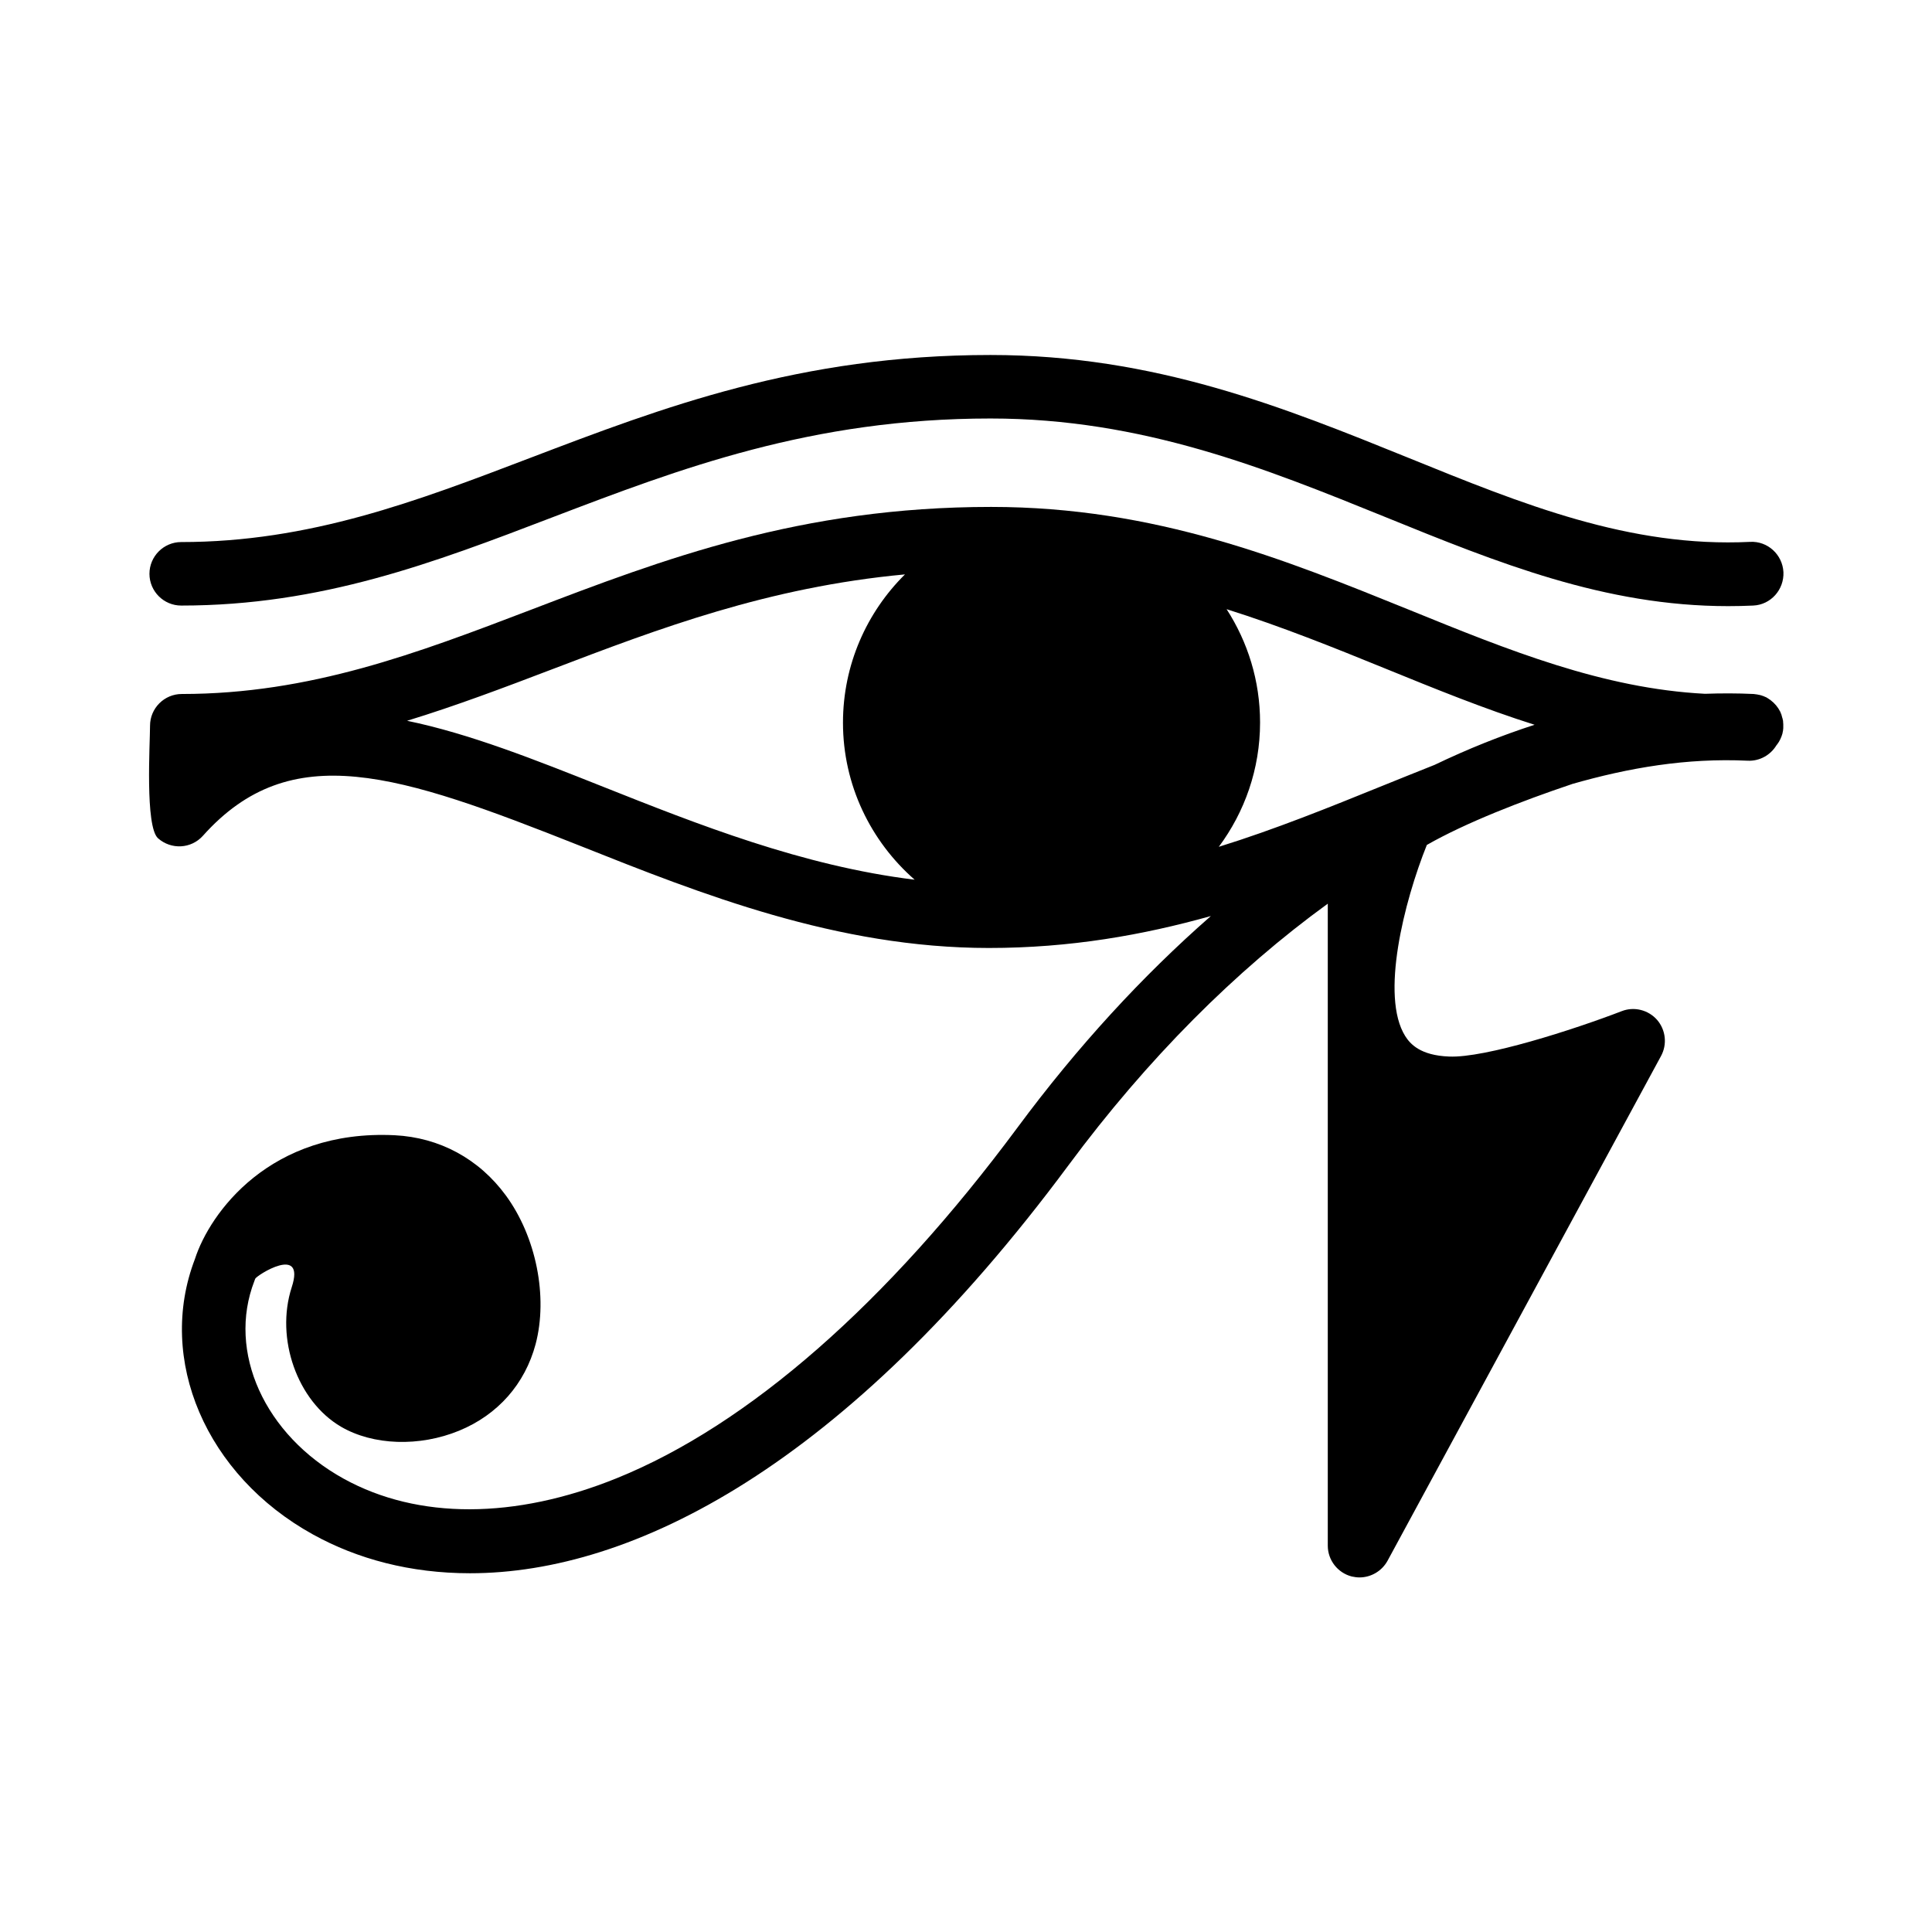
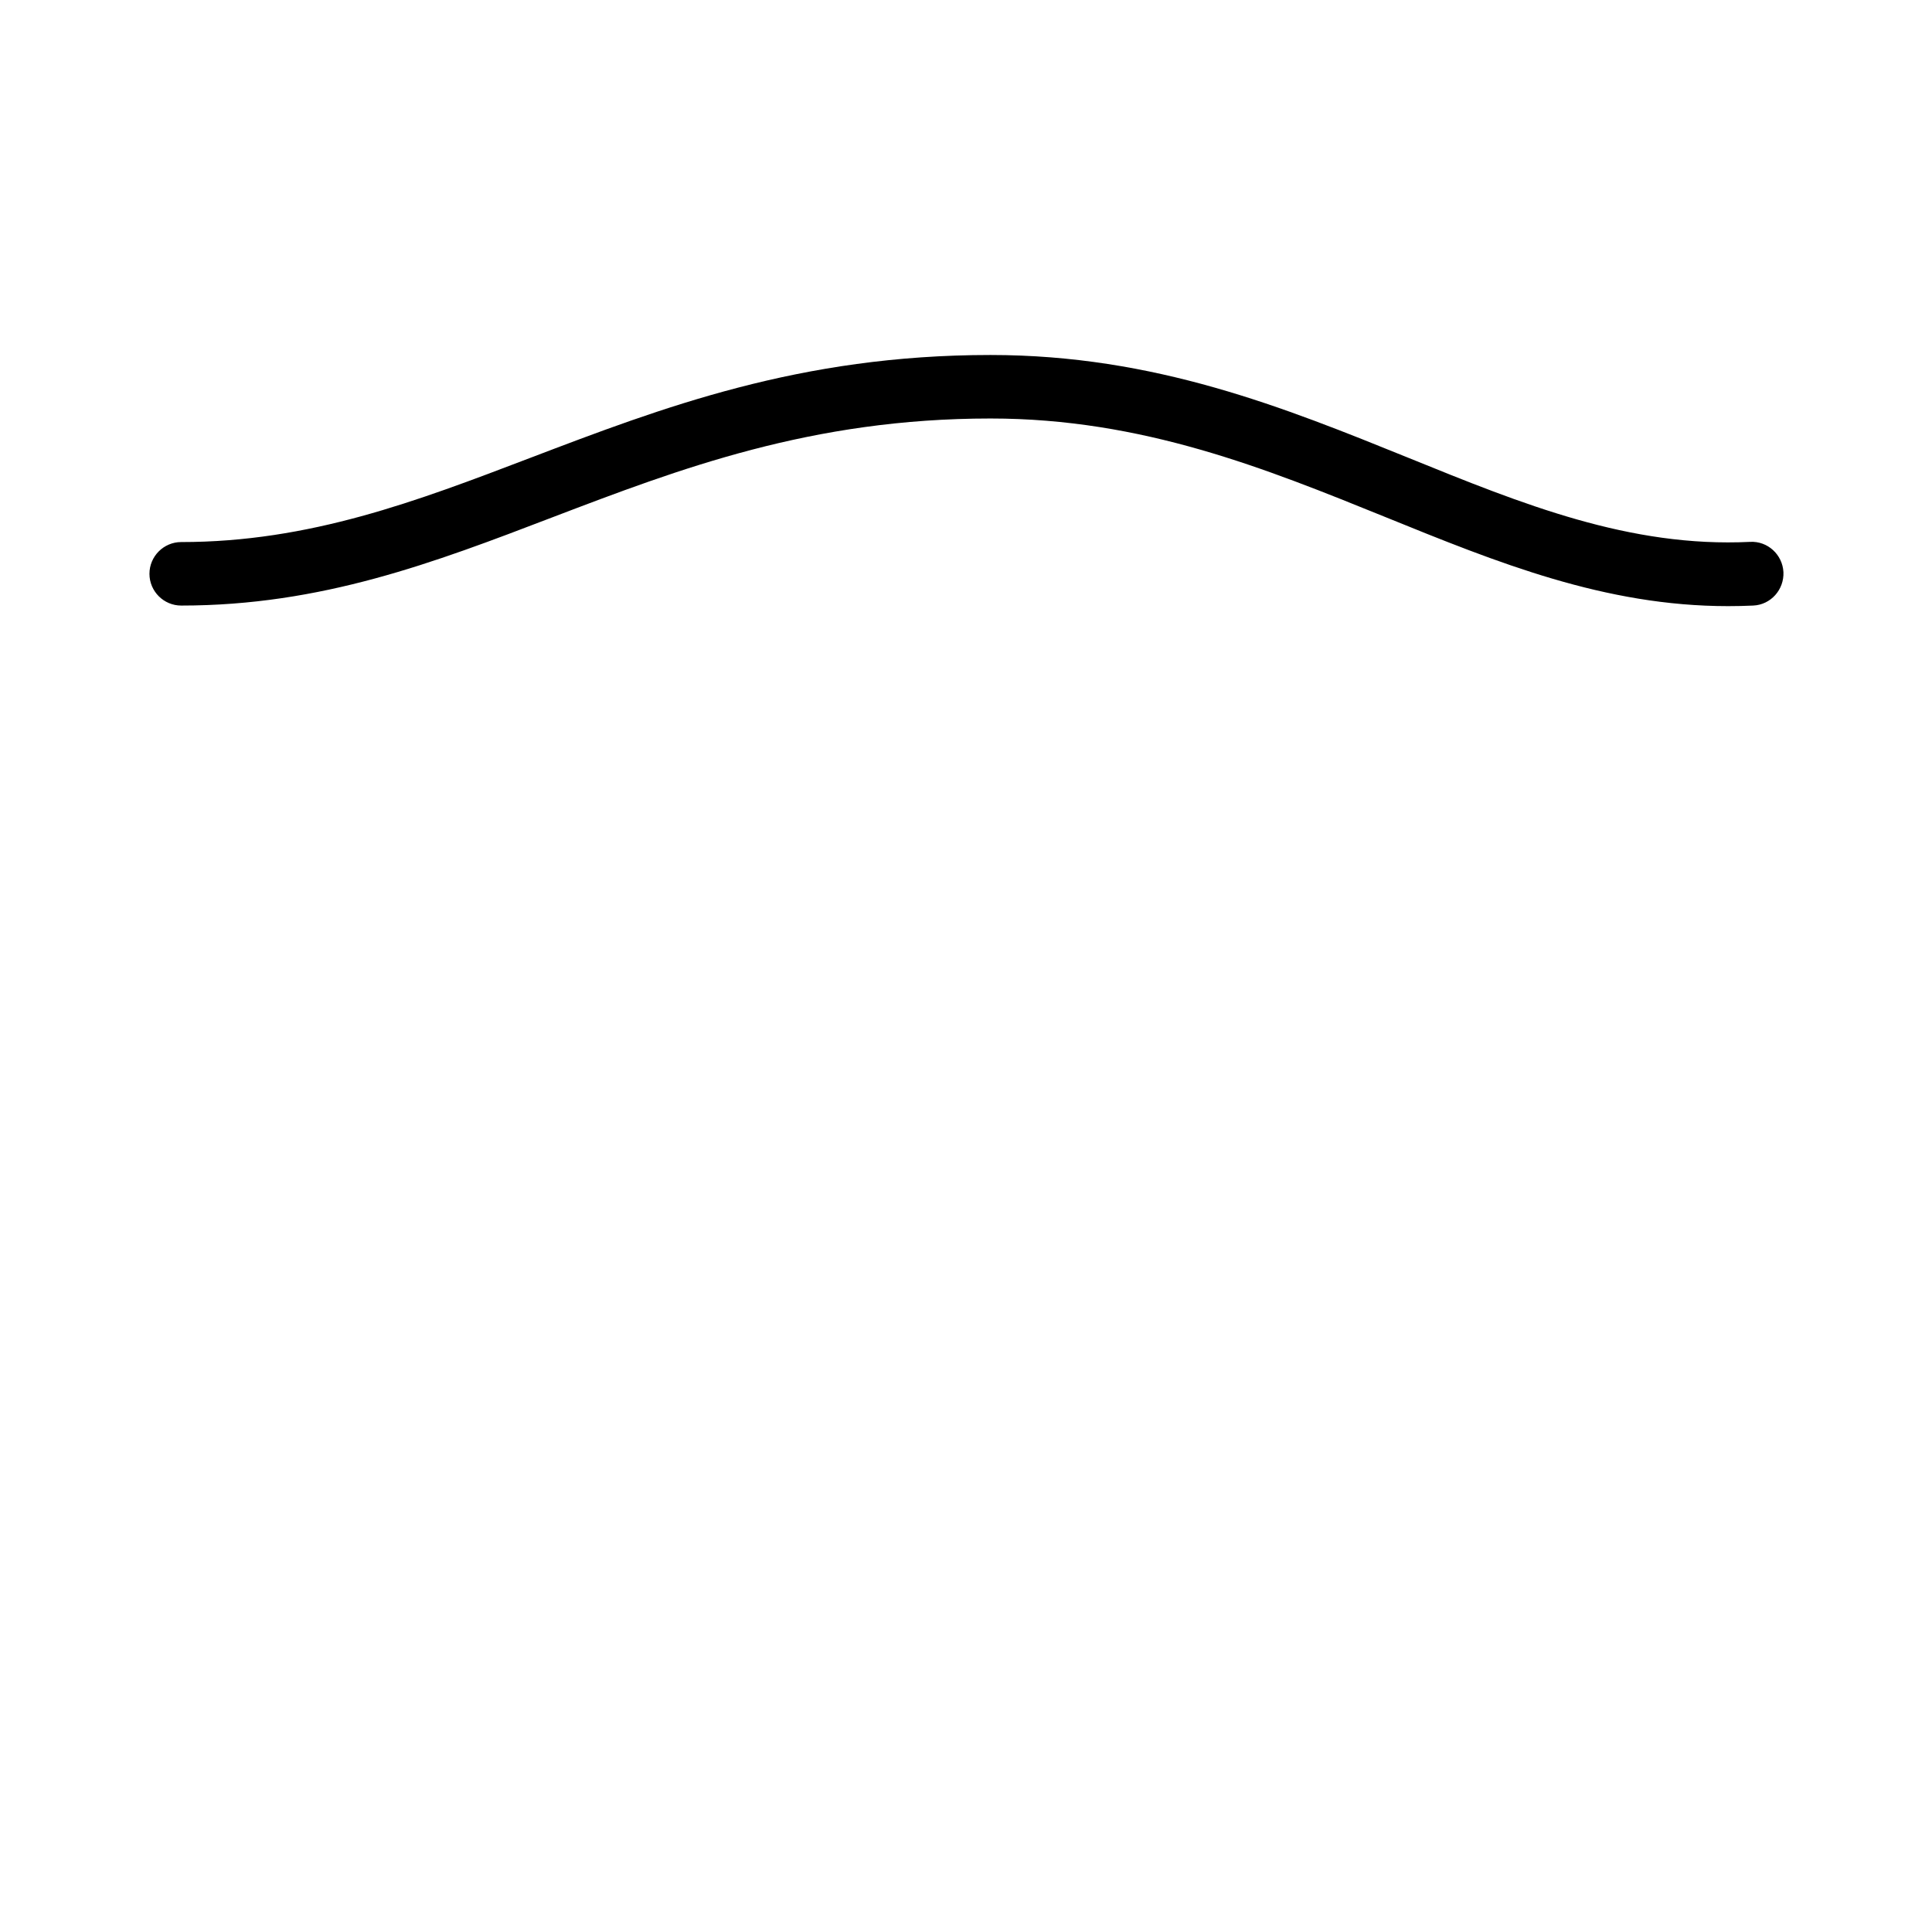
<svg xmlns="http://www.w3.org/2000/svg" fill="#000000" width="800px" height="800px" version="1.1" viewBox="144 144 512 512">
  <g>
    <path d="m608.62 304.48c-2.215 0.102-4.434 0.152-6.648 0.152-32.695 0-61.012-11.488-90.887-23.629-31.59-12.797-64.234-26.098-104.59-26.098-47.457 0-82.324 13.301-116.13 26.199-31.438 12.039-61.164 23.375-98.344 23.375-4.637 0-8.414-3.777-8.414-8.414s3.777-8.414 8.414-8.414c34.059 0 62.422-10.832 92.398-22.27 35.164-13.402 71.539-27.305 122.07-27.305 43.578 0 77.789 13.906 110.89 27.305 30.129 12.242 58.543 23.781 90.434 22.219 4.637-0.25 8.566 3.375 8.816 8.012 0.203 4.684-3.375 8.664-8.012 8.867z" />
-     <path d="m560.56 351.79c15.113-4.332 30.379-6.953 46.602-6.195 3.176 0.152 6.047-1.512 7.609-4.082 0.051-0.102 0.152-0.152 0.203-0.25 0.656-0.855 1.109-1.863 1.41-2.922v-0.051c0.051-0.25 0.102-0.504 0.152-0.754v-0.152c0.051-0.203 0.051-0.453 0.051-0.656v-0.402-0.402c0-0.203-0.051-0.453-0.051-0.656v-0.203c-0.051-0.203-0.102-0.453-0.152-0.656 0-0.051 0-0.102-0.051-0.152-0.051-0.203-0.102-0.352-0.152-0.555-0.051-0.102-0.051-0.152-0.051-0.25-0.051-0.152-0.102-0.25-0.152-0.352-0.051-0.152-0.102-0.25-0.152-0.402 0-0.051-0.051-0.051-0.051-0.102-0.605-1.211-1.461-2.215-2.519-3.023-0.102-0.102-0.203-0.152-0.301-0.203-0.102-0.102-0.25-0.152-0.352-0.25-0.102-0.051-0.152-0.102-0.25-0.152-0.152-0.102-0.301-0.203-0.453-0.25-0.051 0-0.102-0.051-0.152-0.051-0.203-0.102-0.402-0.203-0.605-0.25-0.504-0.203-1.059-0.301-1.613-0.402h-0.051c-0.25-0.051-0.504-0.051-0.754-0.102-4.281-0.203-8.566-0.203-12.898-0.051-27.055-1.41-52.043-11.539-78.293-22.219-33.102-13.402-67.309-27.305-110.89-27.305-50.531 0-86.906 13.855-122.07 27.305-29.977 11.438-58.34 22.27-92.398 22.27-4.637 0-8.414 3.777-8.414 8.414 0 4.637-1.359 26.703 2.117 29.824 3.477 3.074 8.766 2.82 11.891-0.656 23.328-26.098 51.742-16.473 100.01 2.672 31.891 12.695 68.016 27.055 108.27 27.055 21.613 0 40.859-3.426 58.844-8.465-18.086 15.82-35.367 34.613-51.188 55.973-34.613 46.703-71.391 78.898-106.25 93.004-27.004 10.934-52.699 10.984-72.348 0.152-21.008-11.586-30.984-33.656-23.68-52.445 0.051-0.203 0.152-0.352 0.203-0.555 0.301-0.855 13.453-9.27 9.672 2.266-4.383 13.551 1.461 30.129 13.047 36.93 8.516 4.988 20.809 5.391 31.336 1.059 10.277-4.231 17.434-12.395 20.254-22.922 3.324-12.594 0.152-28.465-7.91-39.449-7.106-9.672-17.531-15.316-29.422-15.922-33.051-1.613-49.02 20.605-52.949 32.797-10.227 26.652 2.922 57.332 31.285 73.004 11.738 6.5 25.797 10.277 41.613 10.277 43.125 0 99.453-28.363 158.6-108.12 20.906-28.215 44.285-51.59 68.719-69.324v170.14c0 3.828 2.621 7.203 6.348 8.16 0.707 0.152 1.359 0.25 2.066 0.25 3.023 0 5.894-1.664 7.406-4.383l72.5-133.81c1.664-3.074 1.258-6.902-1.059-9.574-2.316-2.621-6.047-3.578-9.32-2.316-12.695 4.887-36.324 12.496-45.848 12.043-7.508-0.301-10.227-3.273-11.586-5.441-6.602-10.578-0.301-35.57 5.742-50.633 10.23-5.844 25.094-11.637 38.445-16.121zm-174.17 25.34c-29.676-3.629-57.484-14.66-82.574-24.637-17.887-7.106-35.316-14.055-51.941-17.48 13-3.981 25.645-8.766 38.594-13.703 28.113-10.73 57.082-21.715 93.355-25.09-10.125 10.027-16.426 23.93-16.426 39.297 0 16.523 7.356 31.438 18.992 41.613zm164.29-41.059c-8.867 2.871-17.684 6.398-26.5 10.629-4.586 1.812-9.168 3.68-13.805 5.543-14.055 5.691-28.312 11.488-43.379 16.172 6.852-9.219 10.934-20.605 10.934-32.949 0-11.082-3.273-21.363-8.867-30.027 14.559 4.586 28.414 10.176 42.02 15.719 13.352 5.441 26.348 10.73 39.598 14.914z" />
  </g>
</svg>